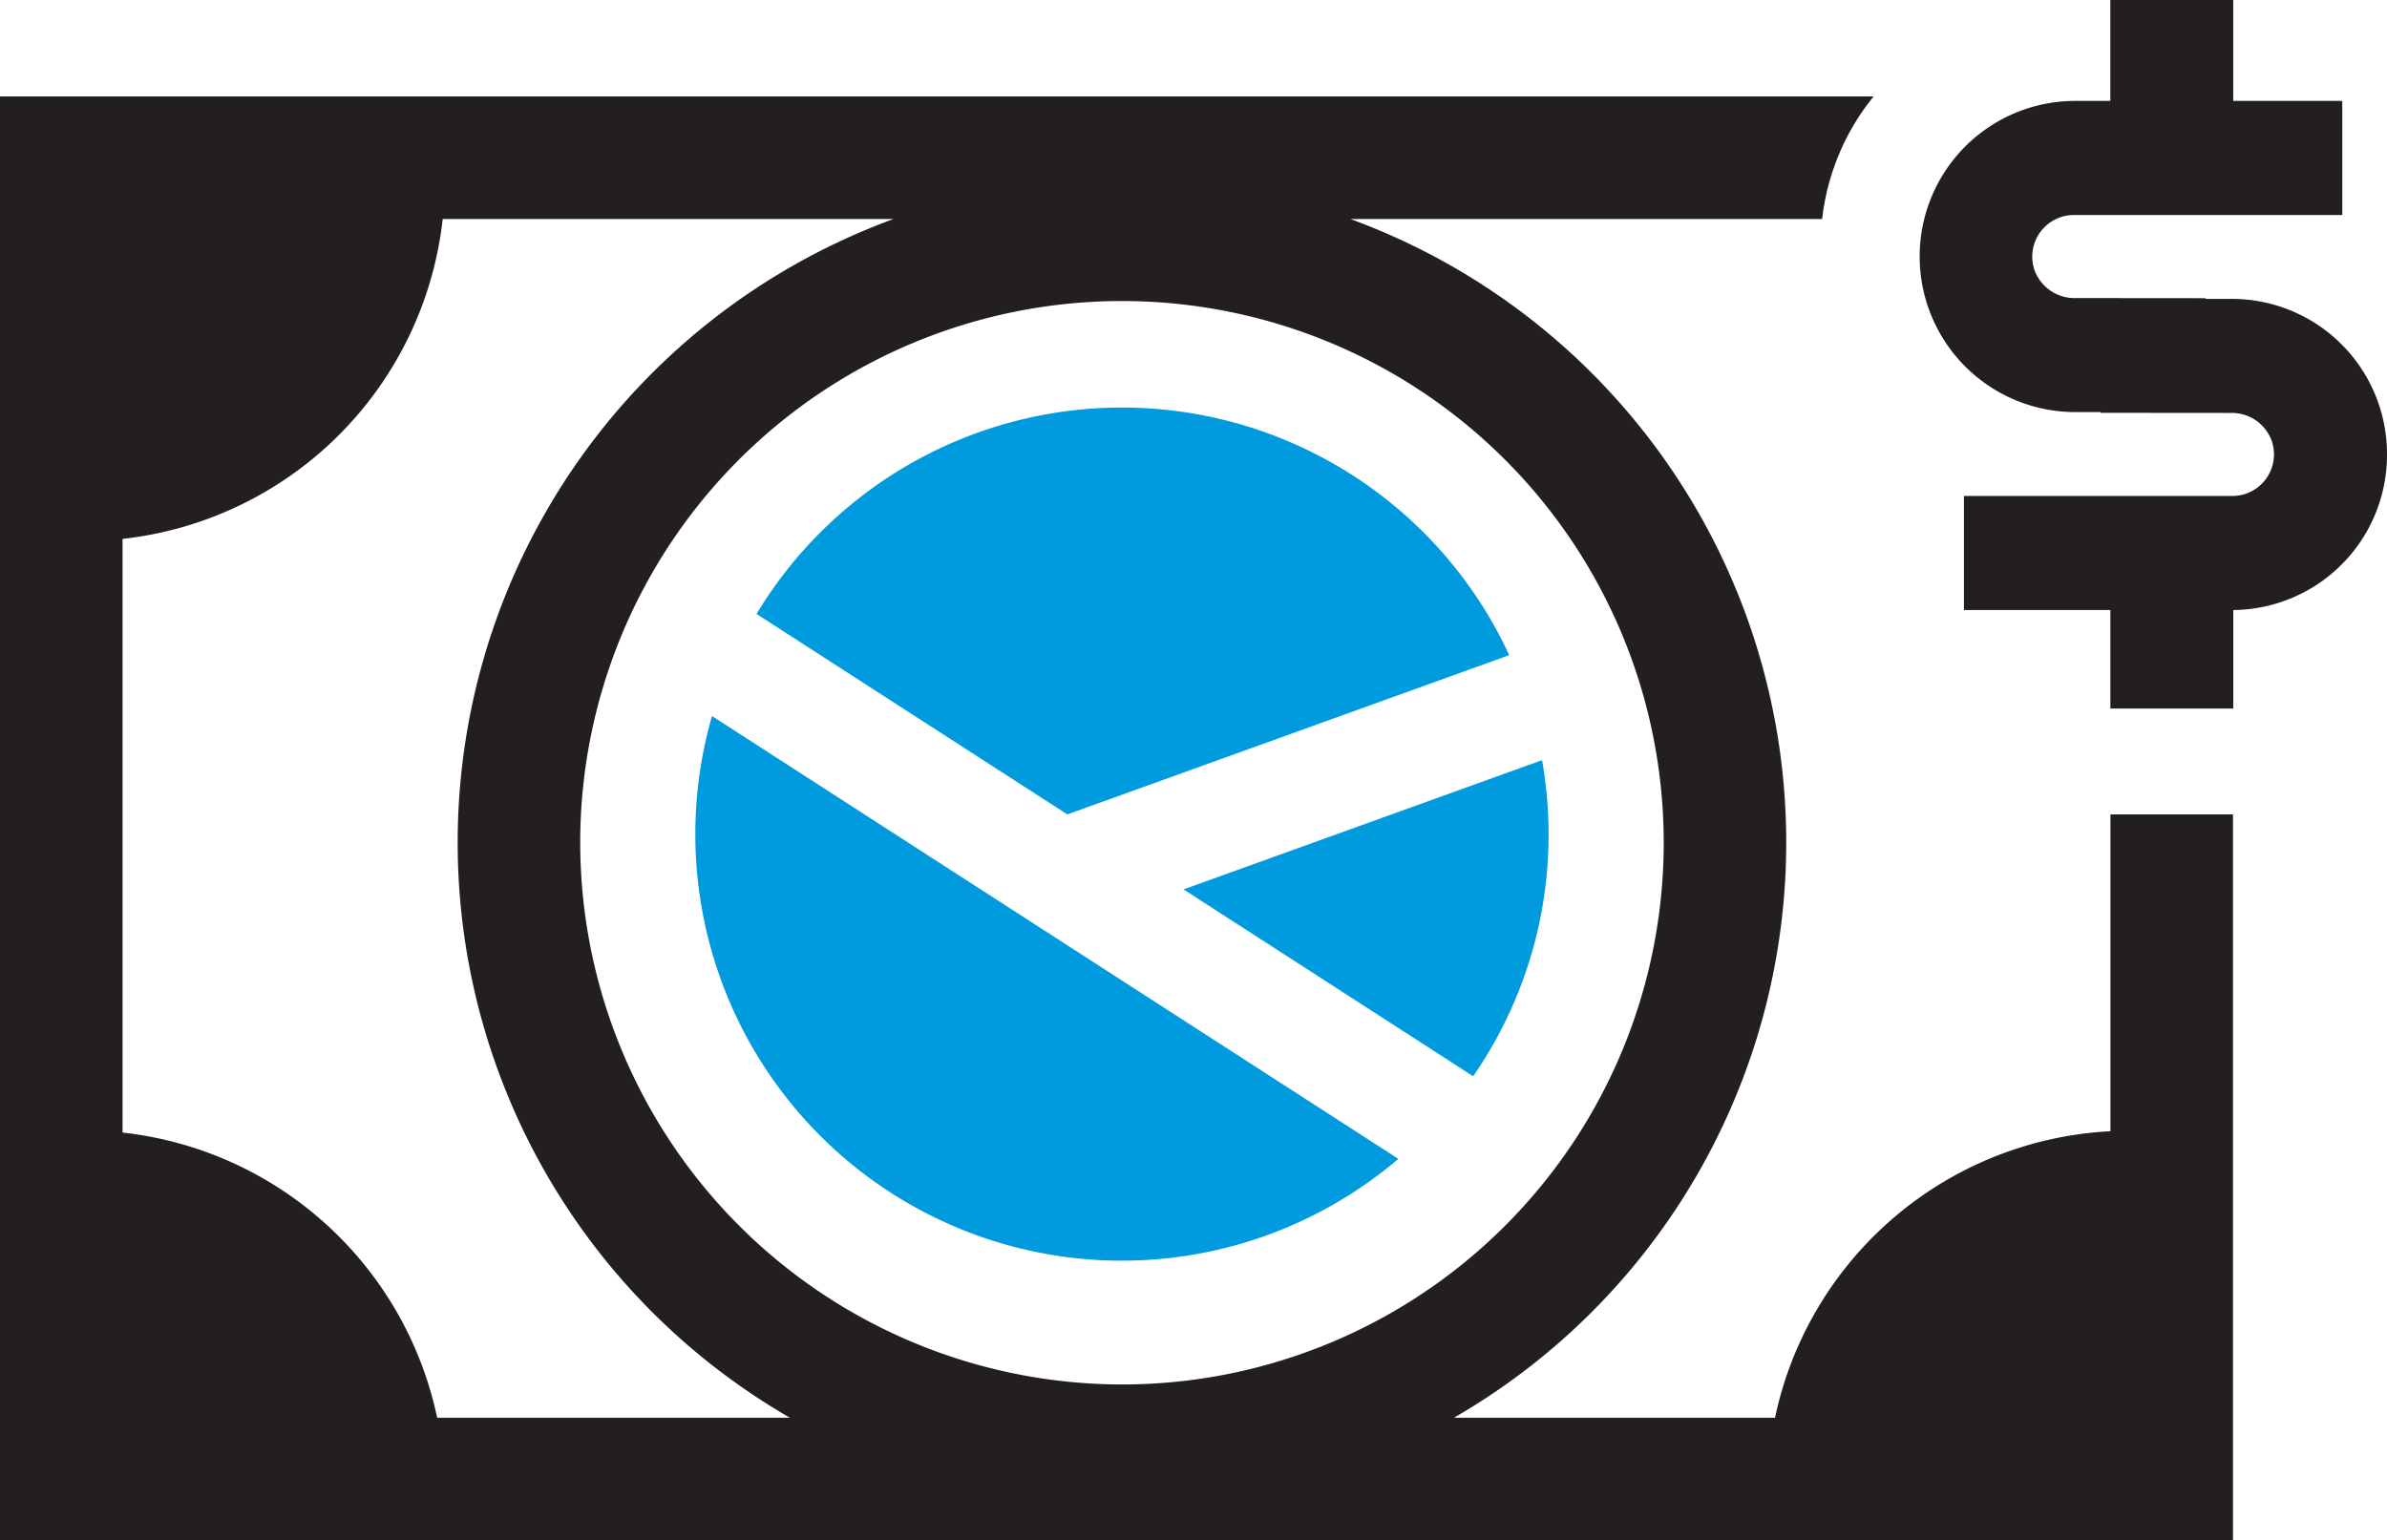
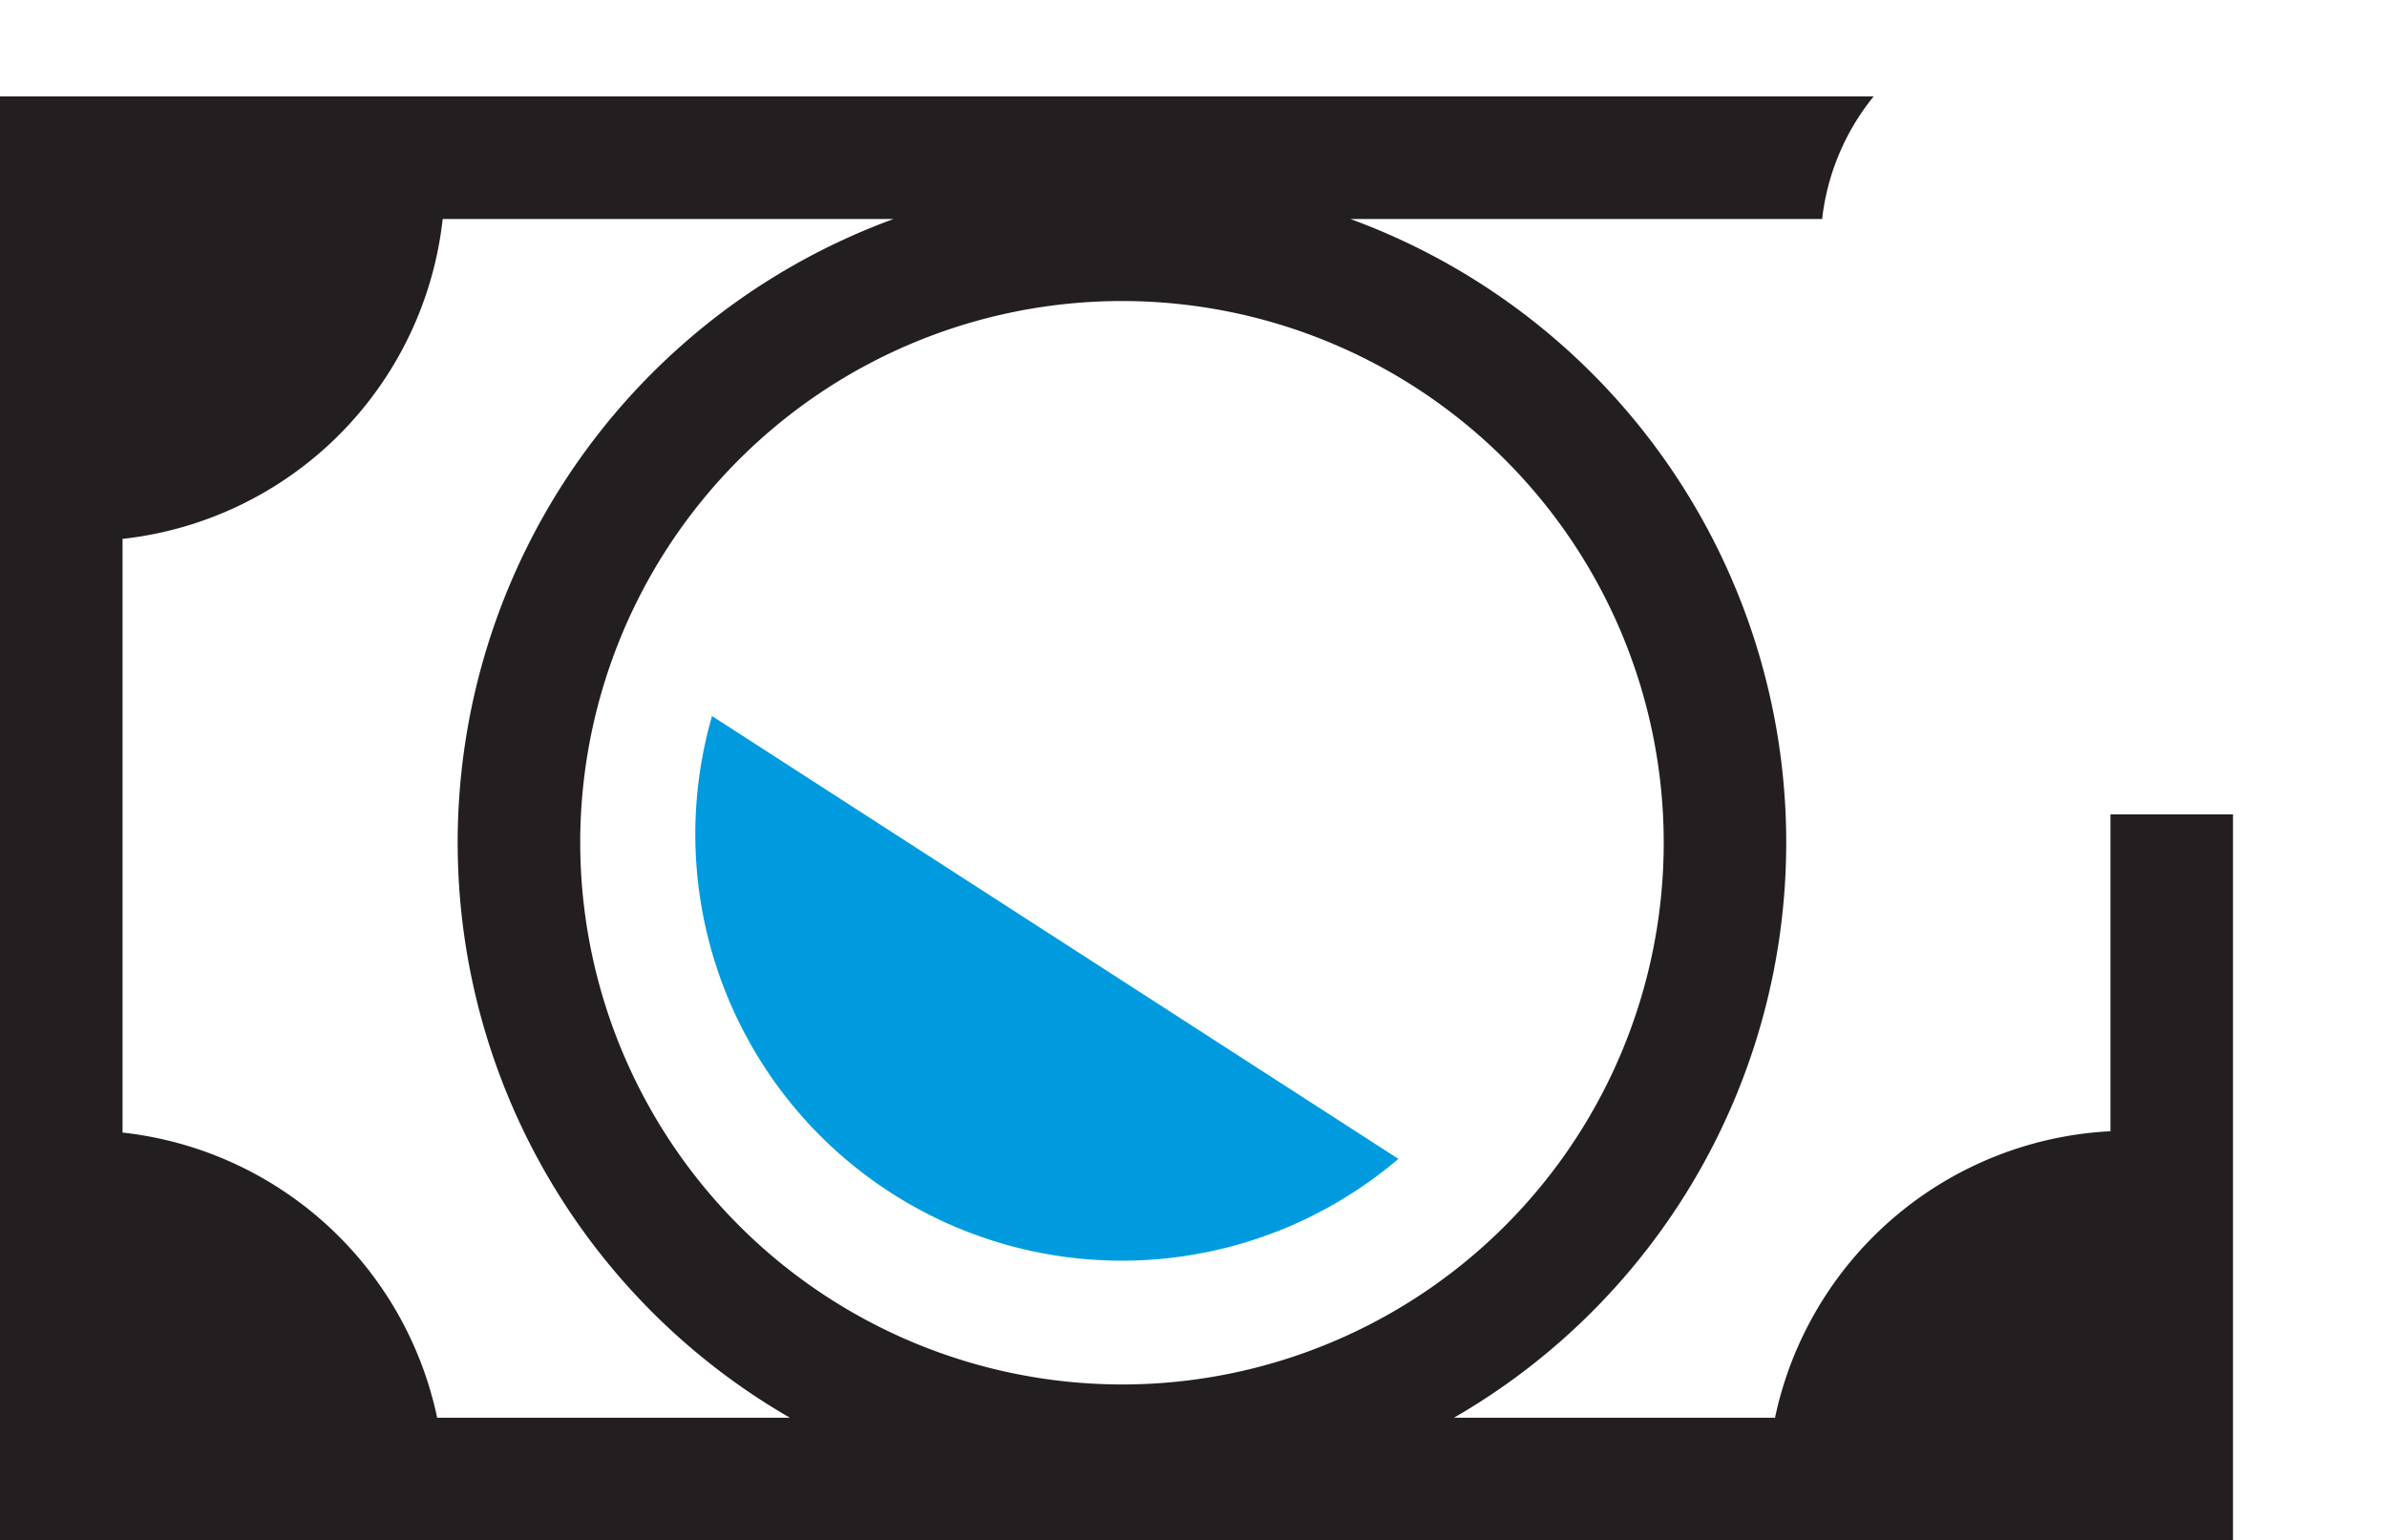
<svg xmlns="http://www.w3.org/2000/svg" viewBox="0 0 122.049 78.758">
  <title>Asset 7</title>
  <g id="f1b3388c-f200-43dc-be09-fed8ea5d932f" data-name="Layer 2">
    <g id="2c757348-f7e7-4aea-a442-395a3651d919" data-name="Layer 1">
-       <path d="M75.324,55.032A21.709,21.709,0,0,0,79.18,42.651a21.927,21.927,0,0,0-.333-3.782L60.515,45.478Z" fill="#009bdf" />
-       <path d="M54.573,41.644,77.167,33.5a21.815,21.815,0,0,0-38.485-2.107Z" fill="#009bdf" />
-       <path d="M36.406,36.614A21.807,21.807,0,0,0,71.5,59.257Z" fill="#009bdf" />
+       <path d="M36.406,36.614A21.807,21.807,0,0,0,71.5,59.257" fill="#009bdf" />
      <path d="M107.909,41.644v16.2A18.5,18.5,0,0,0,90.758,72.493H74.343A33.952,33.952,0,0,0,69.051,11.2H93.167A12.1,12.1,0,0,1,95.8,4.932H0V78.758H114.175V41.644ZM22.352,72.493A18.512,18.512,0,0,0,6.266,57.912V27.555A18.506,18.506,0,0,0,22.635,11.2H45.683a33.952,33.952,0,0,0-5.291,61.295Zm7.315-29.4a27.7,27.7,0,1,1,27.7,27.7A27.732,27.732,0,0,1,29.667,43.092Z" fill="#231f20" />
-       <path d="M122.049,23.239a7.932,7.932,0,0,0-7.89-7.955l-1.382,0v-.037l-6.651-.006a2.173,2.173,0,0,1-2.1-1.427,2.128,2.128,0,0,1,1.995-2.819h13.741V5.16h-5.575V0h-6.284V5.16h-1.882a7.956,7.956,0,0,0,0,15.911h1.383v.038l6.65.006a2.169,2.169,0,0,1,2.1,1.426,2.128,2.128,0,0,1-1.995,2.82H100.418v5.832h7.487v5.038h6.284V31.193A7.932,7.932,0,0,0,122.049,23.239Z" fill="#231f20" />
    </g>
  </g>
</svg>